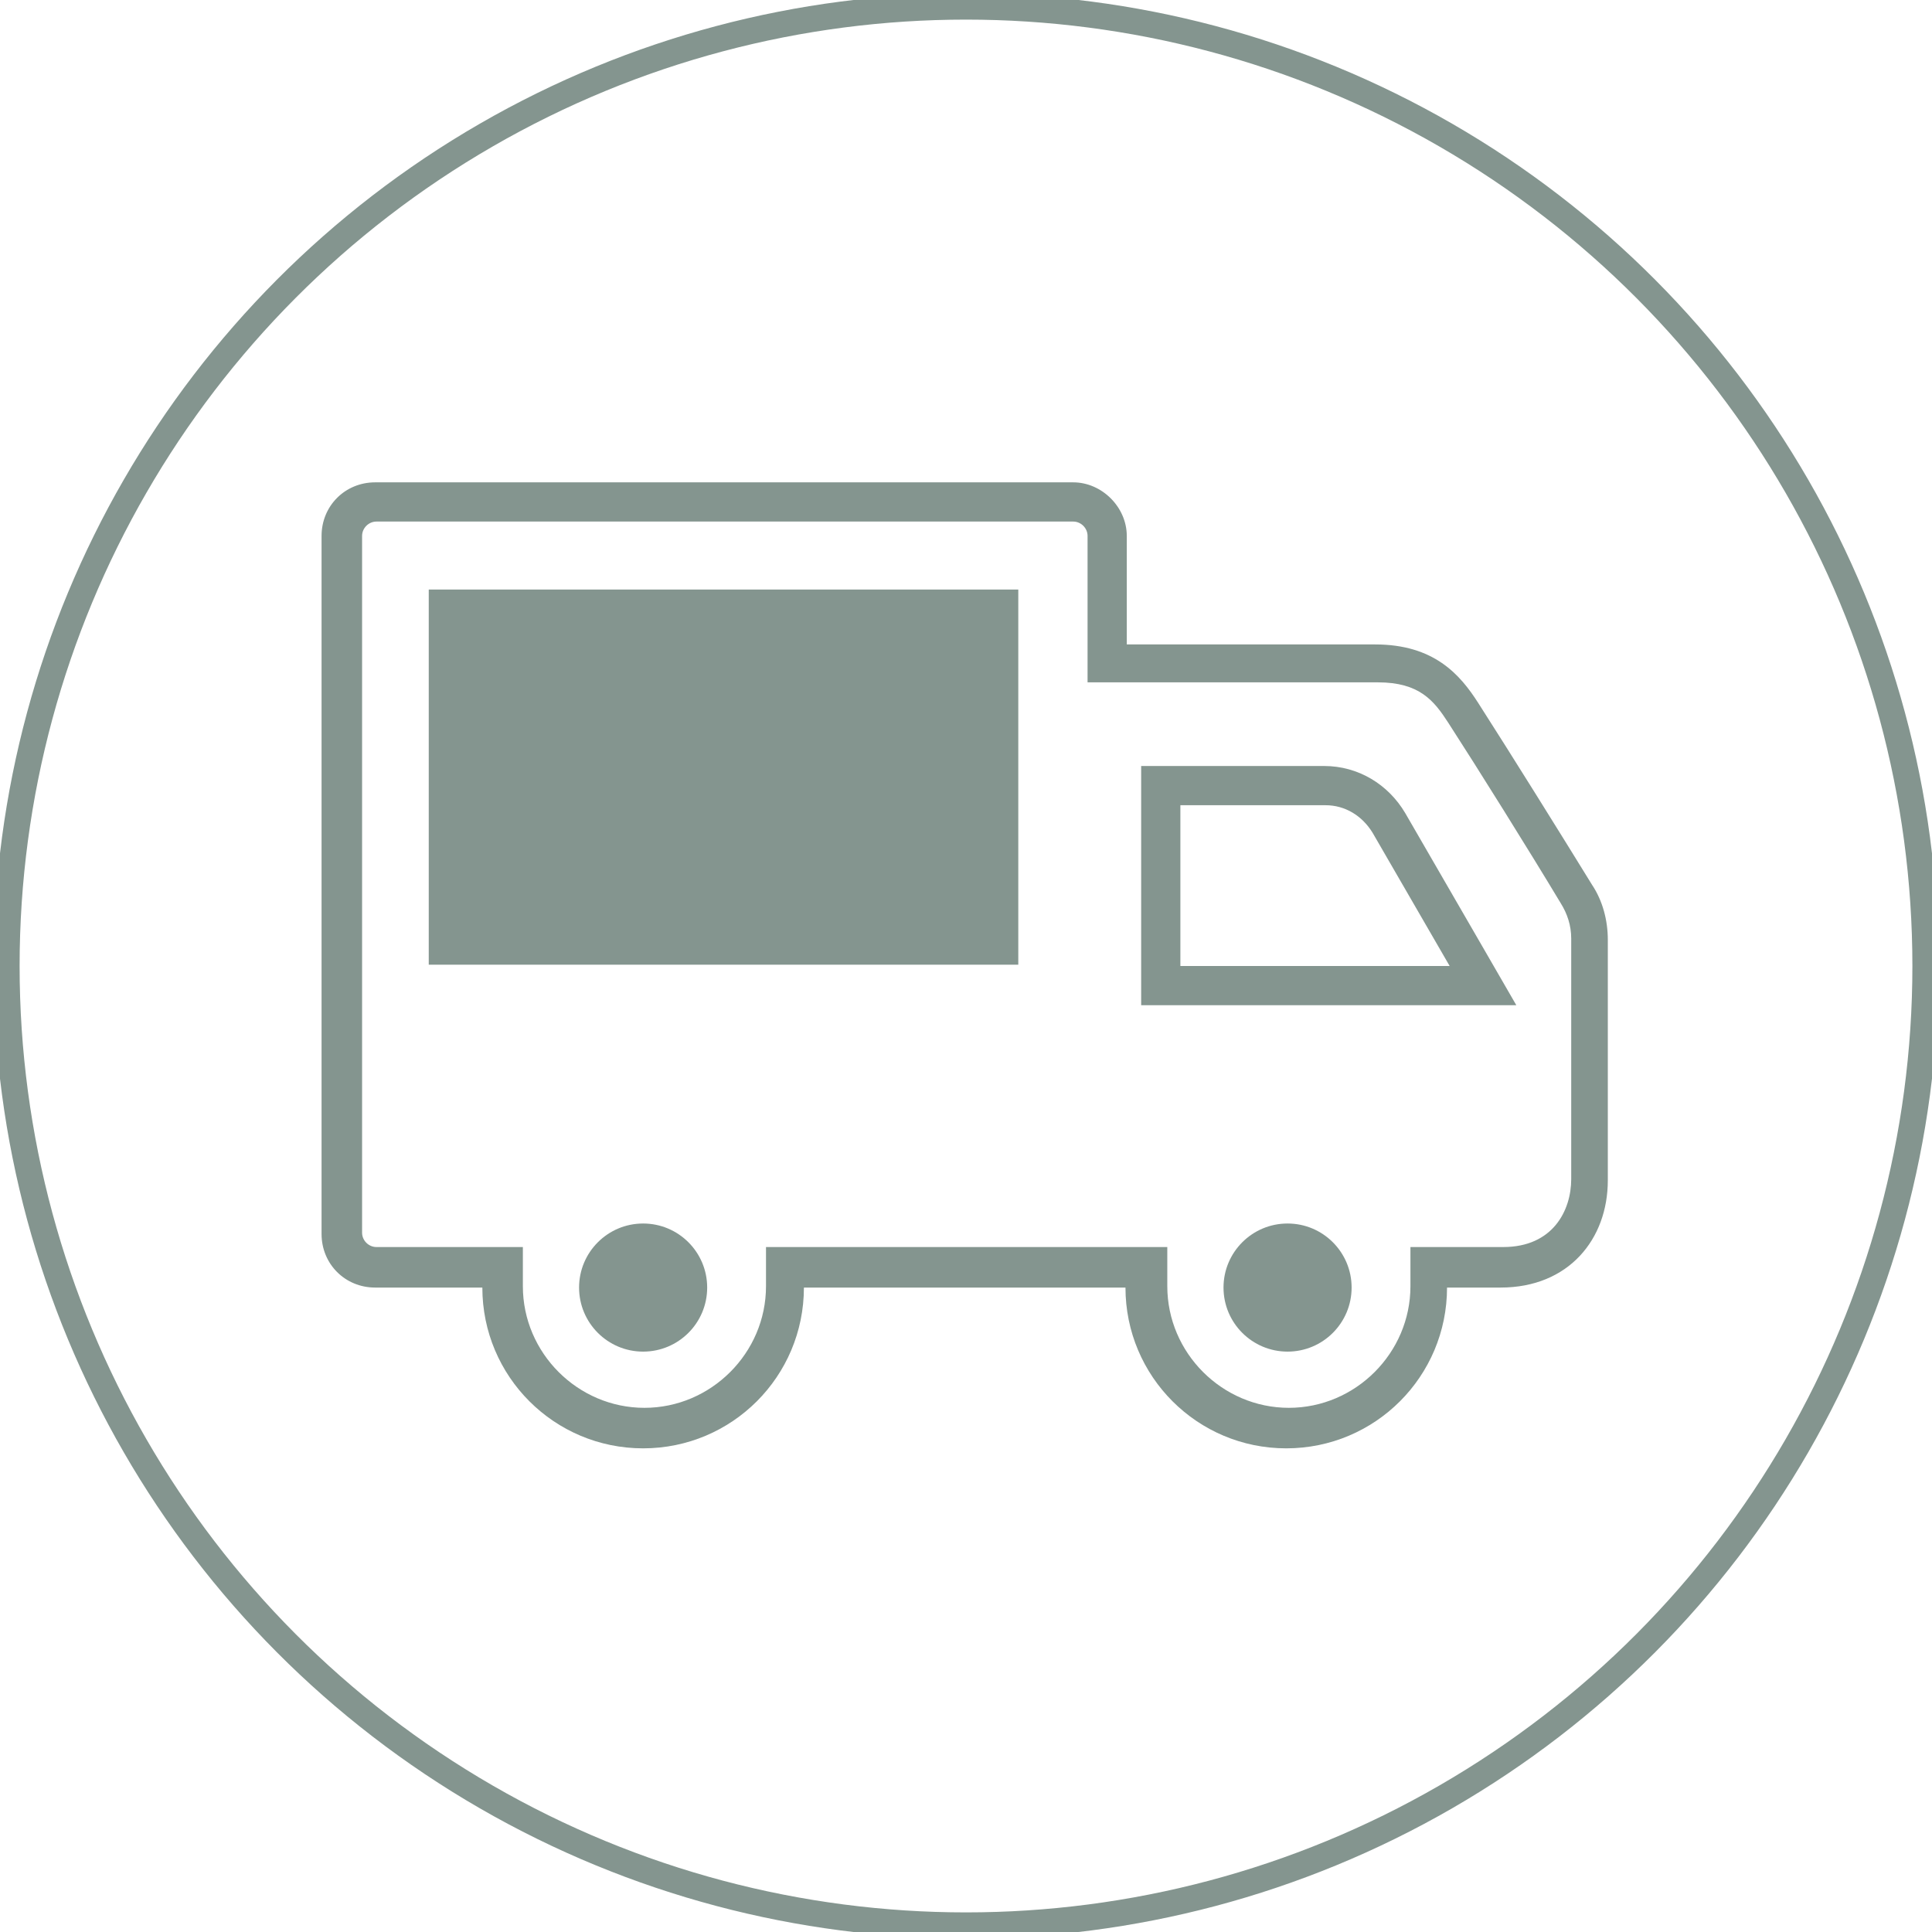
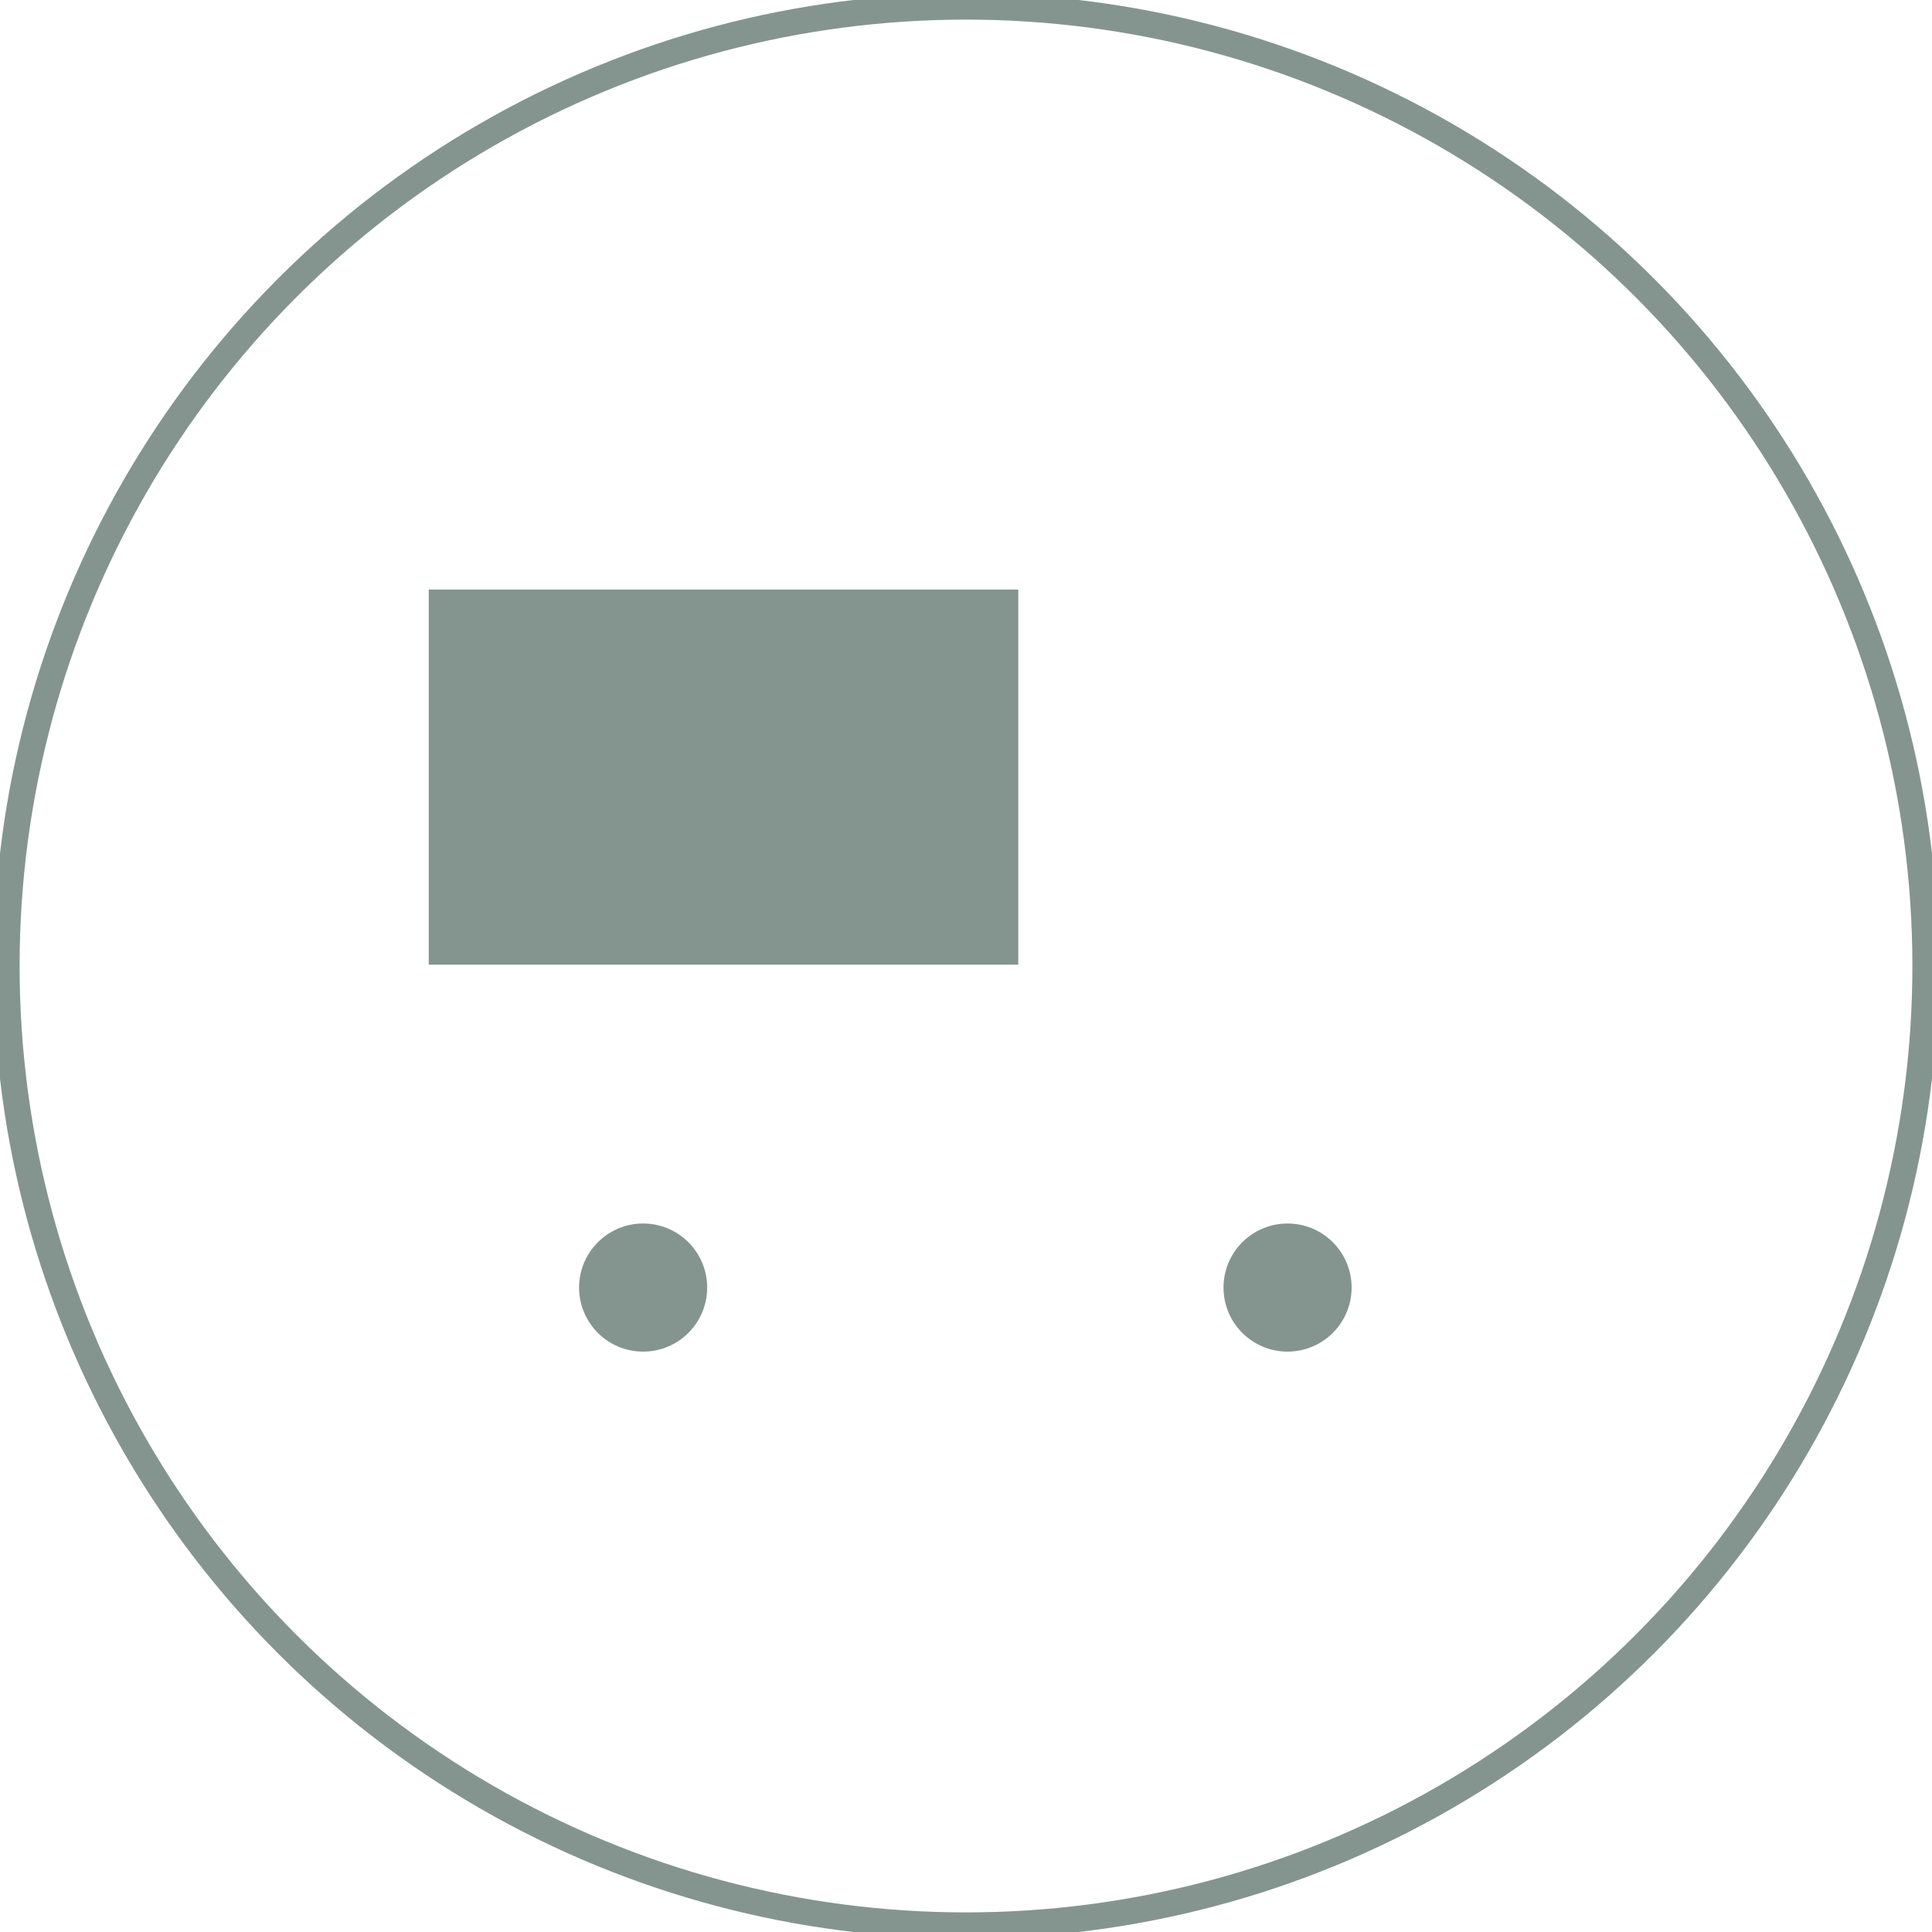
<svg xmlns="http://www.w3.org/2000/svg" version="1.1" id="Layer_1" x="0px" y="0px" viewBox="0 0 147.8 147.8" style="enable-background:new 0 0 147.8 147.8;" xml:space="preserve">
  <style type="text/css">
	.st0{fill:none;stroke:#84958F;stroke-width:2;stroke-miterlimit:10;}
	.st1{fill:#84958F;}
	.st2{fill-rule:evenodd;clip-rule:evenodd;fill:#84958F;}
</style>
  <g id="Layer_2_1_">
    <g id="Layer_1-2">
      <circle class="st0" cx="73.9" cy="73.9" r="73.4" />
    </g>
  </g>
  <g>
-     <path class="st1" d="M82.1,39.9c0.6,0,1.1,0.5,1.1,1.1v8.2v3h3h19.2c3.2,0,4.3,1.4,5.4,3.1c2.2,3.4,6.2,9.8,8.6,13.8   c0.5,0.8,0.8,1.7,0.8,2.7v18.4c0,2.4-1.4,5.2-5.2,5.2h-4.1h-3v3c0,5.1-4.2,9.3-9.3,9.3c-5.1,0-9.3-4.2-9.3-9.3v-3h-3H61.6h-3v3   c0,5.1-4.2,9.3-9.3,9.3c-5.1,0-9.3-4.2-9.3-9.3v-3h-3h-8.2c-0.6,0-1.1-0.5-1.1-1.1V41c0-0.6,0.5-1.1,1.1-1.1H82.1 M87.3,76.9h3   h20.5h5.2l-2.6-4.5l-5.9-10.2c-1.3-2.2-3.6-3.6-6.2-3.6H90.3h-3v3v12.3V76.9 M82.1,36.9H28.7c-2.3,0-4.1,1.8-4.1,4.1v53.4   c0,2.3,1.8,4.1,4.1,4.1h8.2c0,6.8,5.5,12.3,12.3,12.3c6.8,0,12.3-5.5,12.3-12.3h24.6c0,6.8,5.5,12.3,12.3,12.3   c6.8,0,12.3-5.5,12.3-12.3h4.1c5.2,0,8.2-3.7,8.2-8.2V71.9c0-1.5-0.4-3-1.2-4.2c-2.4-3.9-6.2-10-8.7-13.9c-1.4-2.2-3.4-4.5-7.9-4.5   H86.2V41C86.2,38.8,84.3,36.9,82.1,36.9L82.1,36.9z M90.3,73.9V61.6h11.1c1.5,0,2.8,0.8,3.6,2.1l5.9,10.2H90.3L90.3,73.9z" />
-   </g>
+     </g>
  <g>
    <circle class="st2" cx="49.2" cy="98.5" r="4.9" />
  </g>
  <g>
    <circle class="st2" cx="98.5" cy="98.5" r="4.9" />
  </g>
  <g>
    <rect x="32.8" y="45.1" class="st2" width="45.1" height="28.7" />
  </g>
</svg>